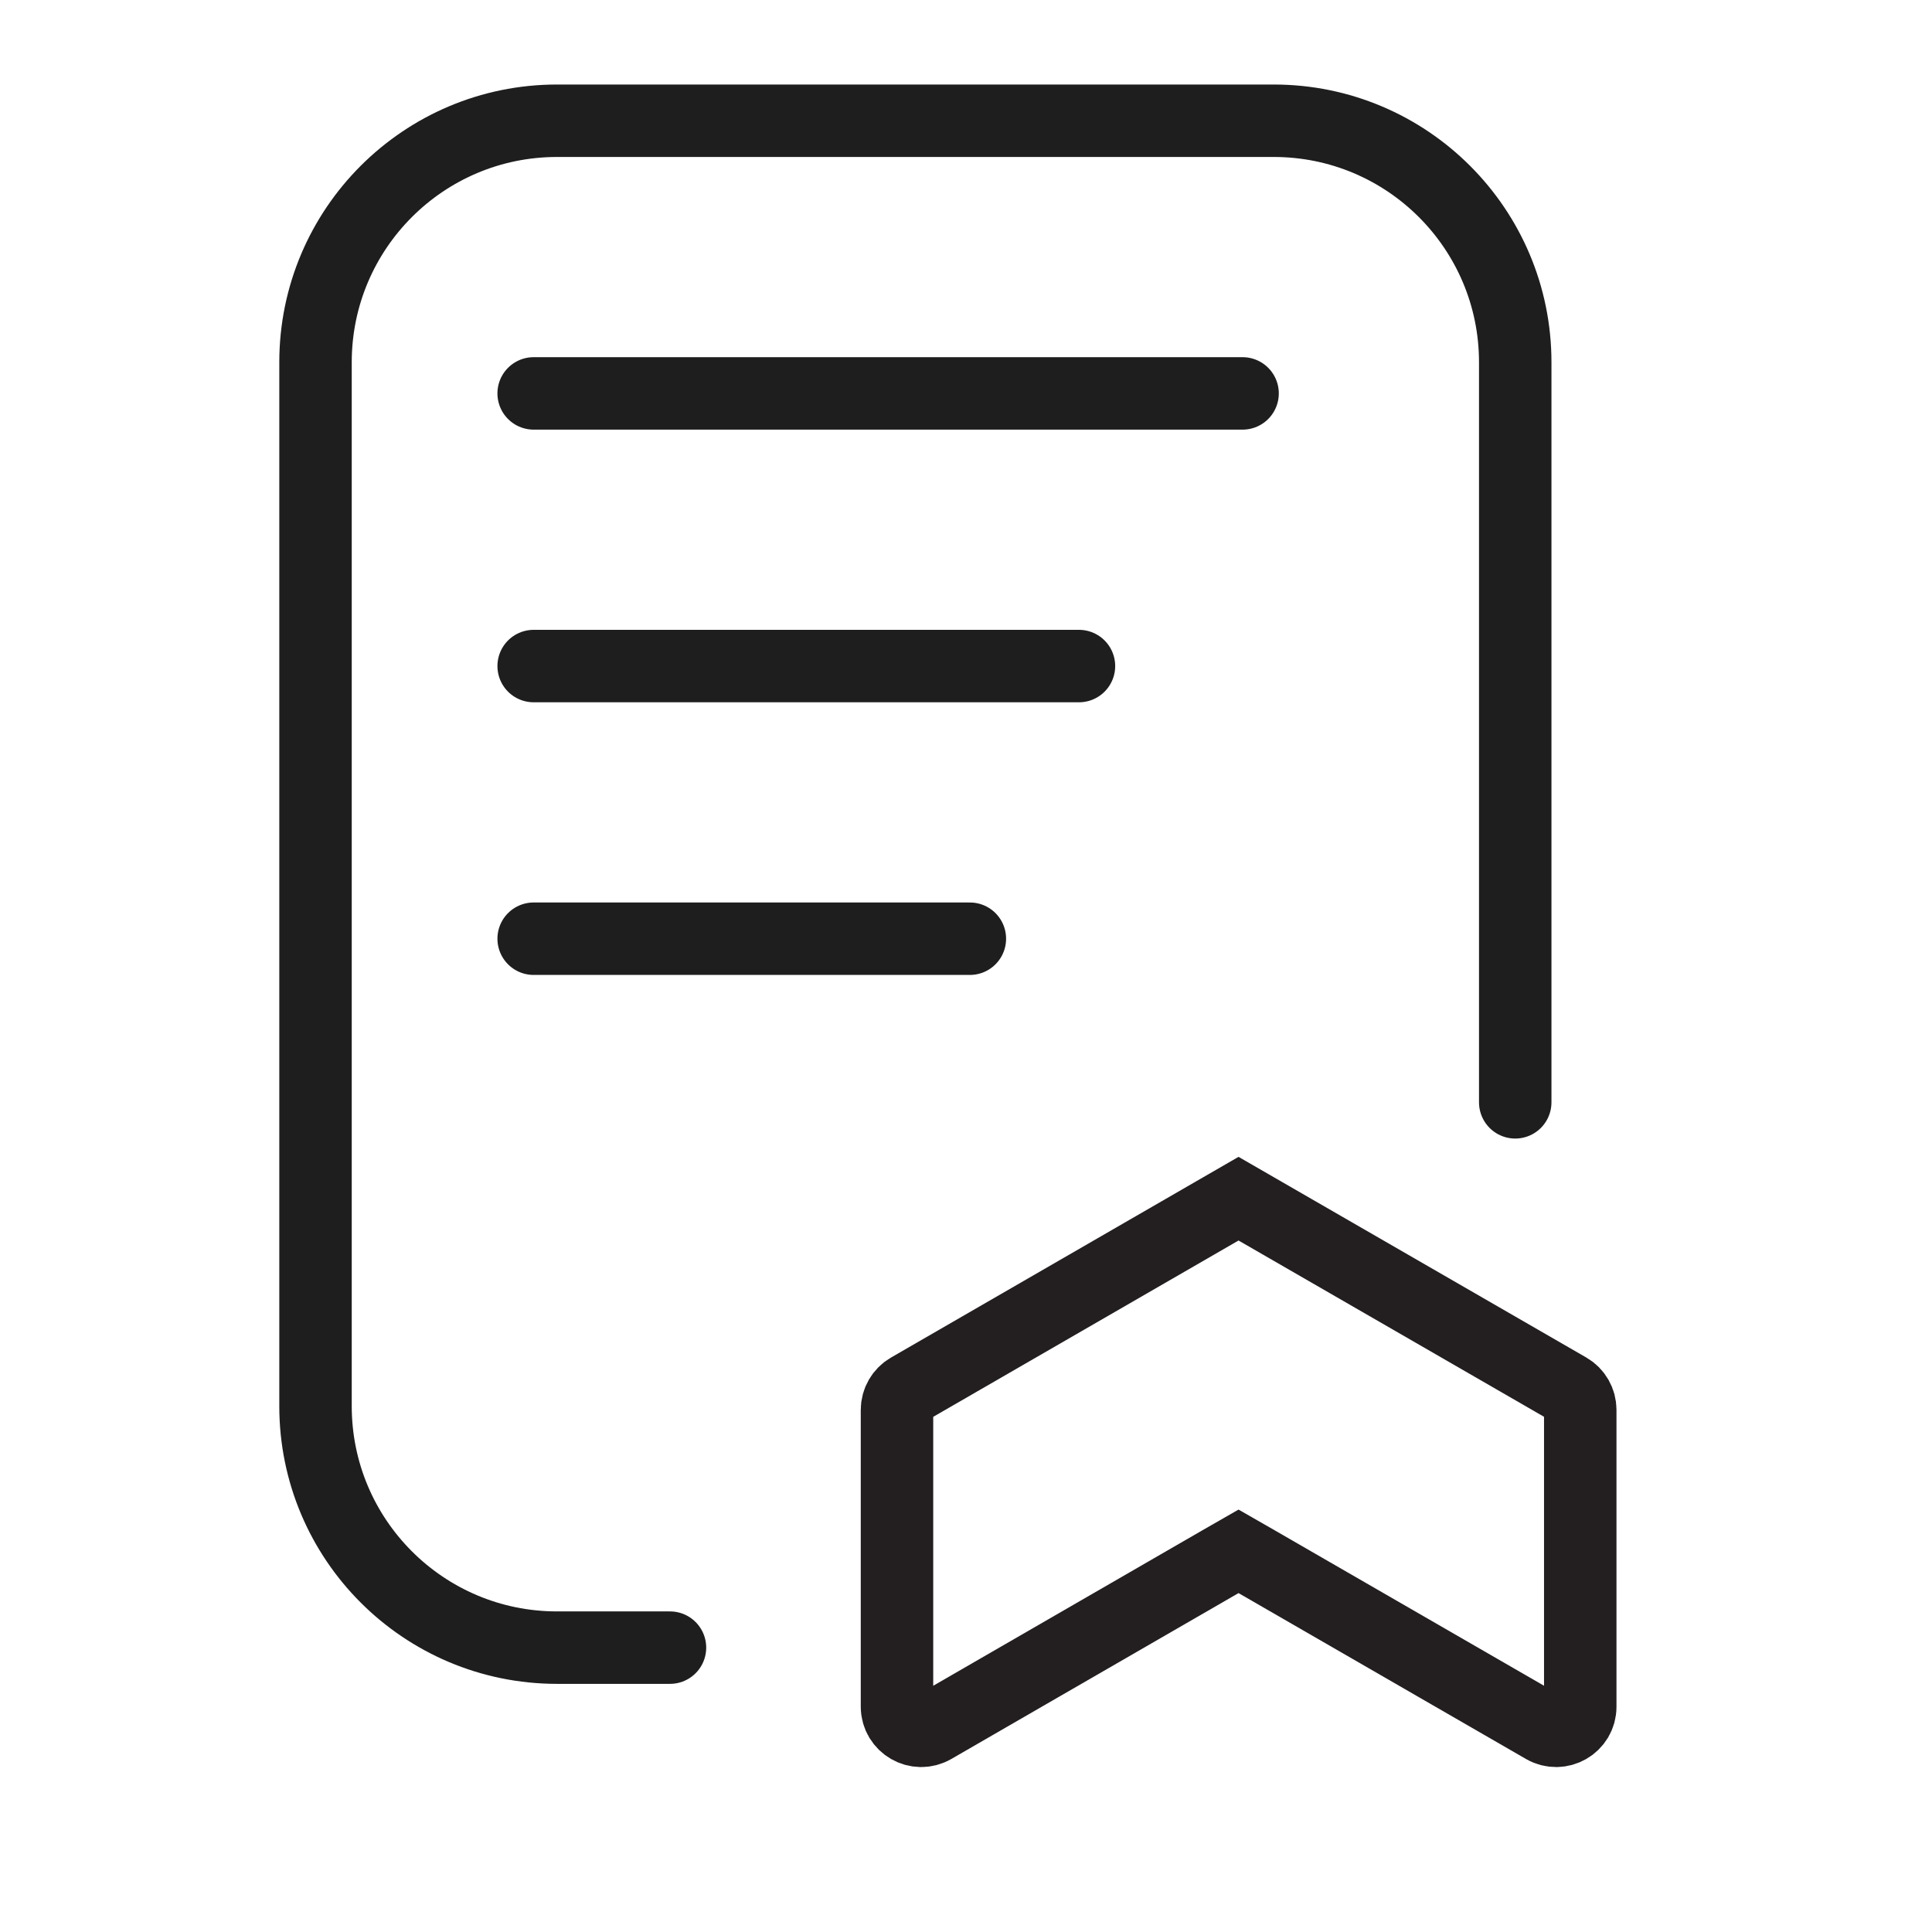
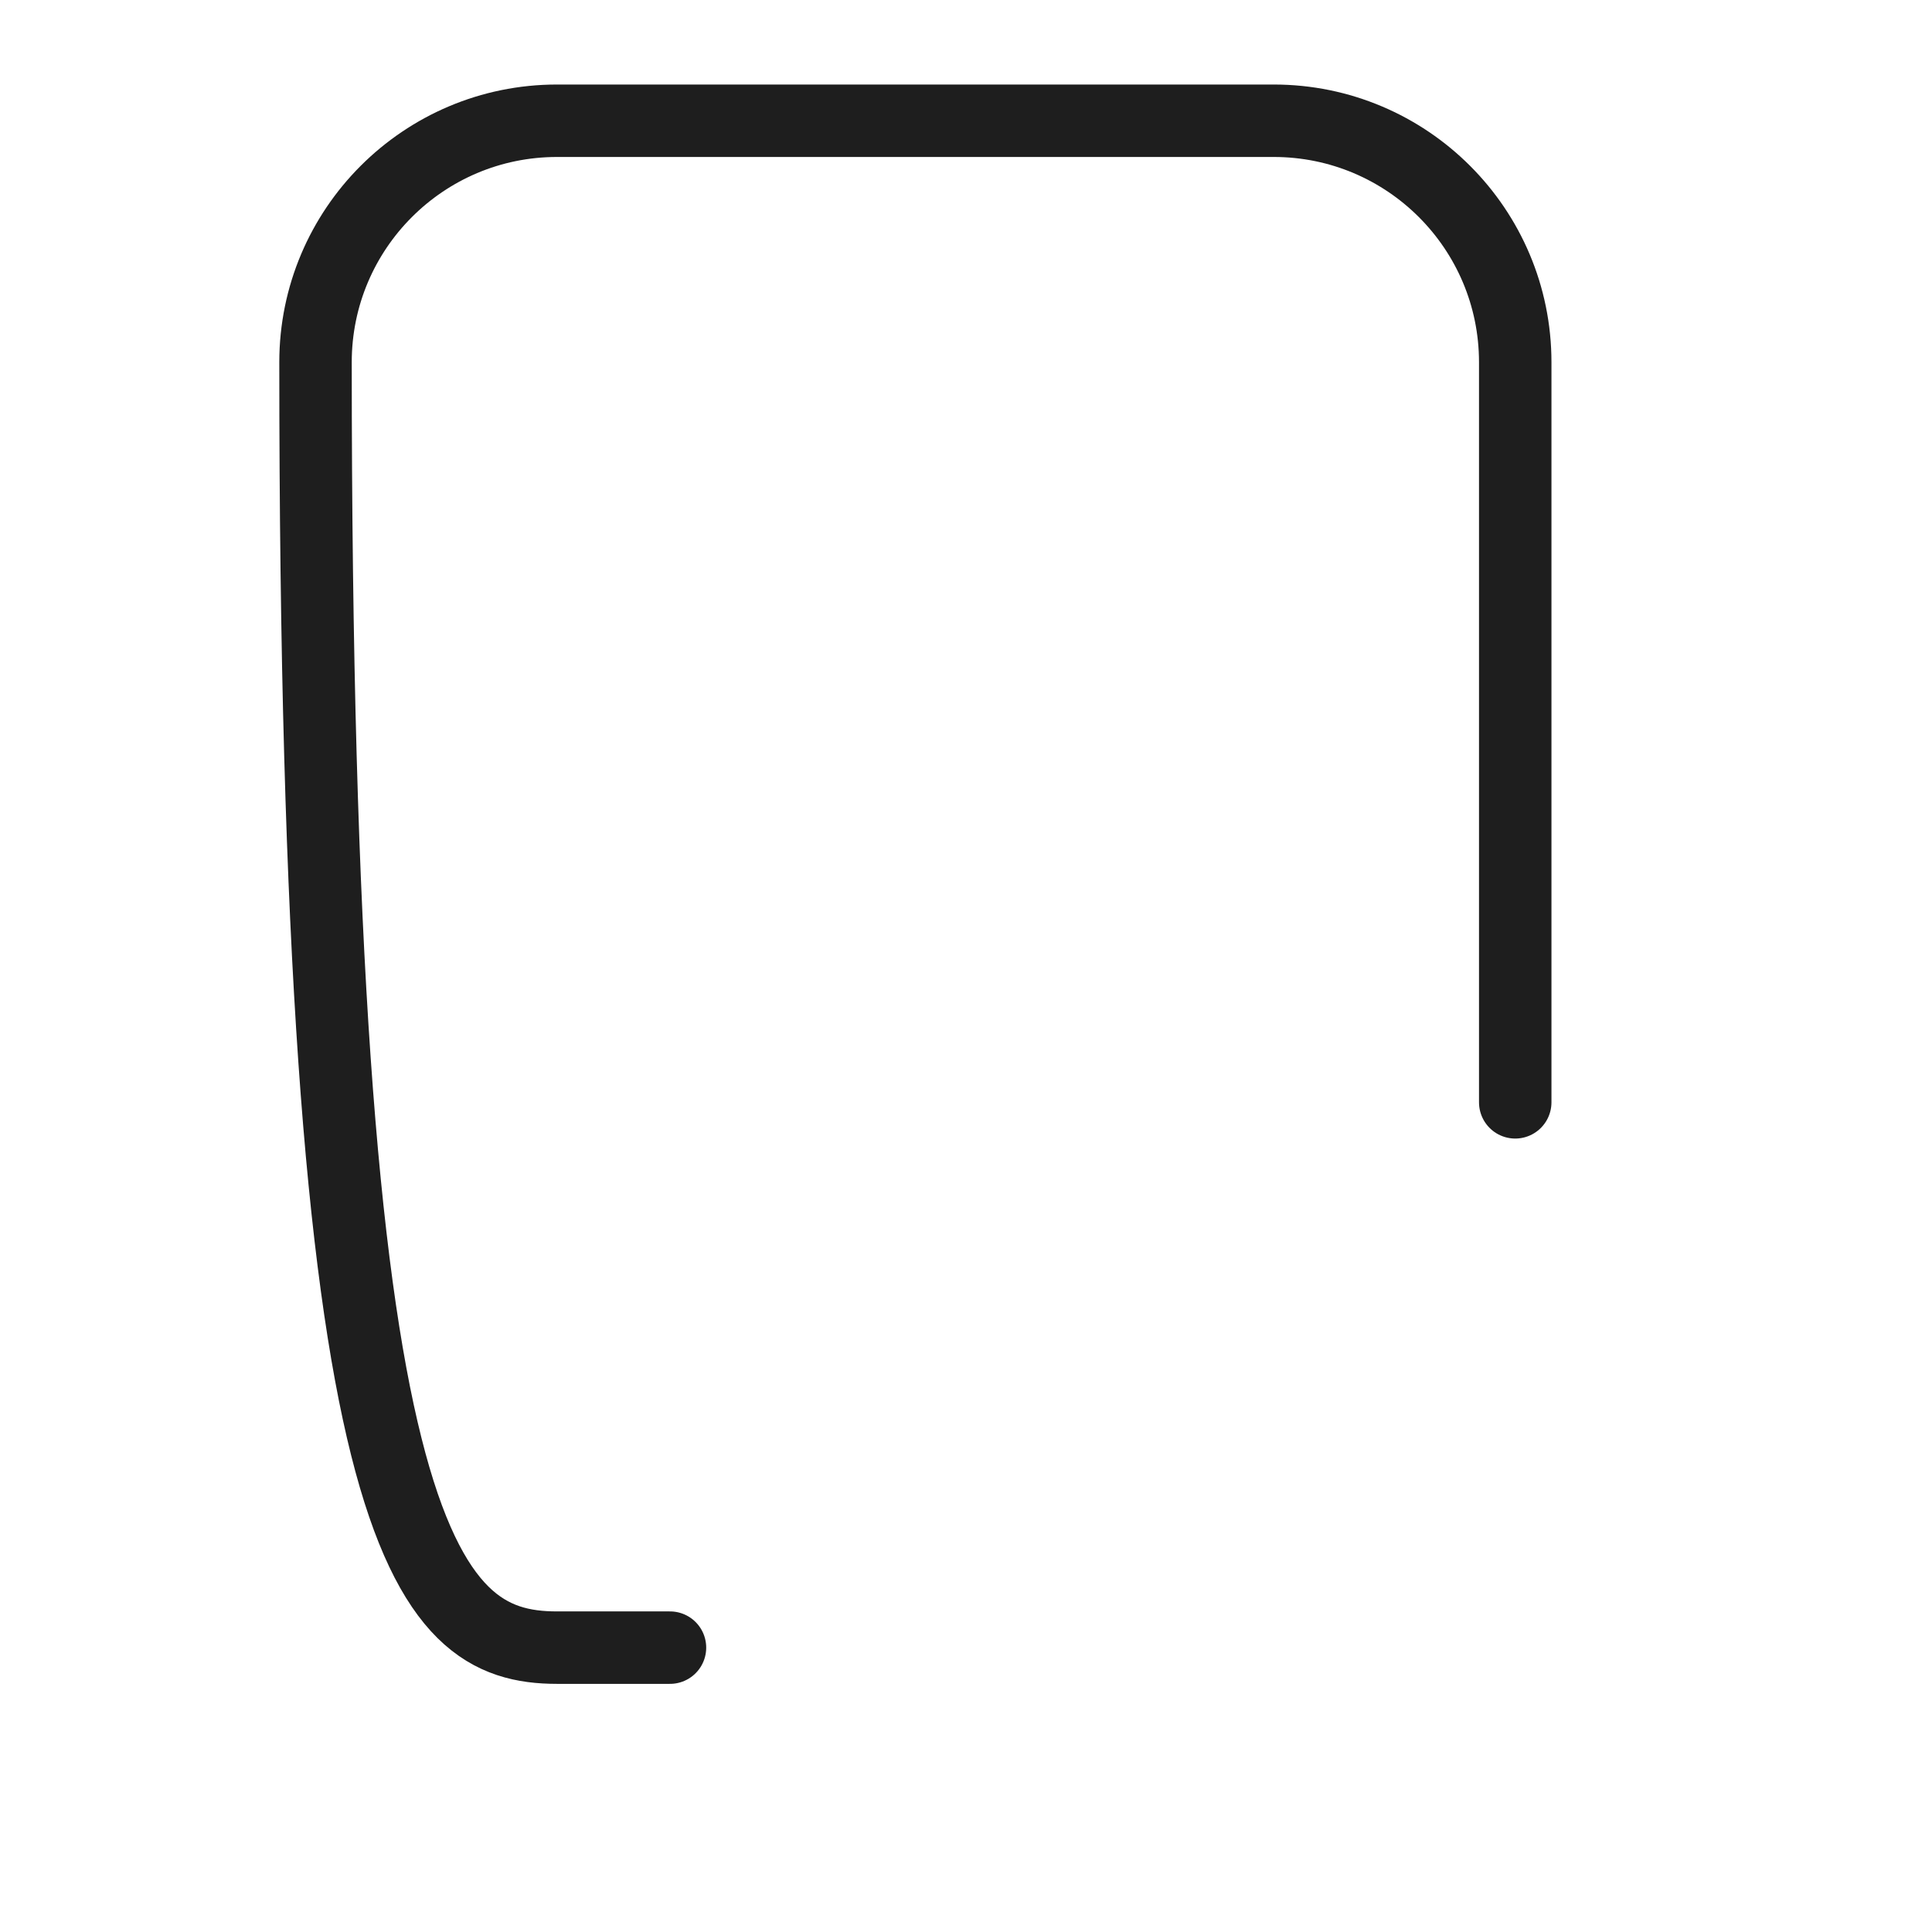
<svg xmlns="http://www.w3.org/2000/svg" width="32" height="32" viewBox="0 0 32 32" fill="none">
-   <path d="M25.097 18.258V6C25.097 3.791 23.306 2 21.097 2H9.226C7.017 2 5.226 3.791 5.226 6V23.29C5.226 25.5 7.017 27.29 9.226 27.29H11.097" stroke="#1E1E1E" stroke-width="1.2" stroke-linecap="round" />
-   <path d="M8.839 6.516H20.581" stroke="#1E1E1E" stroke-width="1.2" stroke-linecap="round" />
-   <path d="M8.839 11.032H17.871" stroke="#1E1E1E" stroke-width="1.2" stroke-linecap="round" />
-   <path d="M8.839 15.548H16.064" stroke="#1E1E1E" stroke-width="1.2" stroke-linecap="round" />
-   <path d="M25.975 23.005C26.098 23.076 26.174 23.209 26.174 23.352V28.269C26.174 28.576 25.841 28.768 25.574 28.614L20.814 25.867L20.514 25.695L20.214 25.867L15.458 28.614C15.191 28.768 14.858 28.576 14.857 28.268V23.352C14.857 23.209 14.934 23.076 15.058 23.005L20.514 19.854L25.975 23.005Z" stroke="#231F20" stroke-width="1.2" stroke-miterlimit="10" />
+   <path d="M25.097 18.258V6C25.097 3.791 23.306 2 21.097 2H9.226C7.017 2 5.226 3.791 5.226 6C5.226 25.5 7.017 27.29 9.226 27.29H11.097" stroke="#1E1E1E" stroke-width="1.2" stroke-linecap="round" />
</svg>